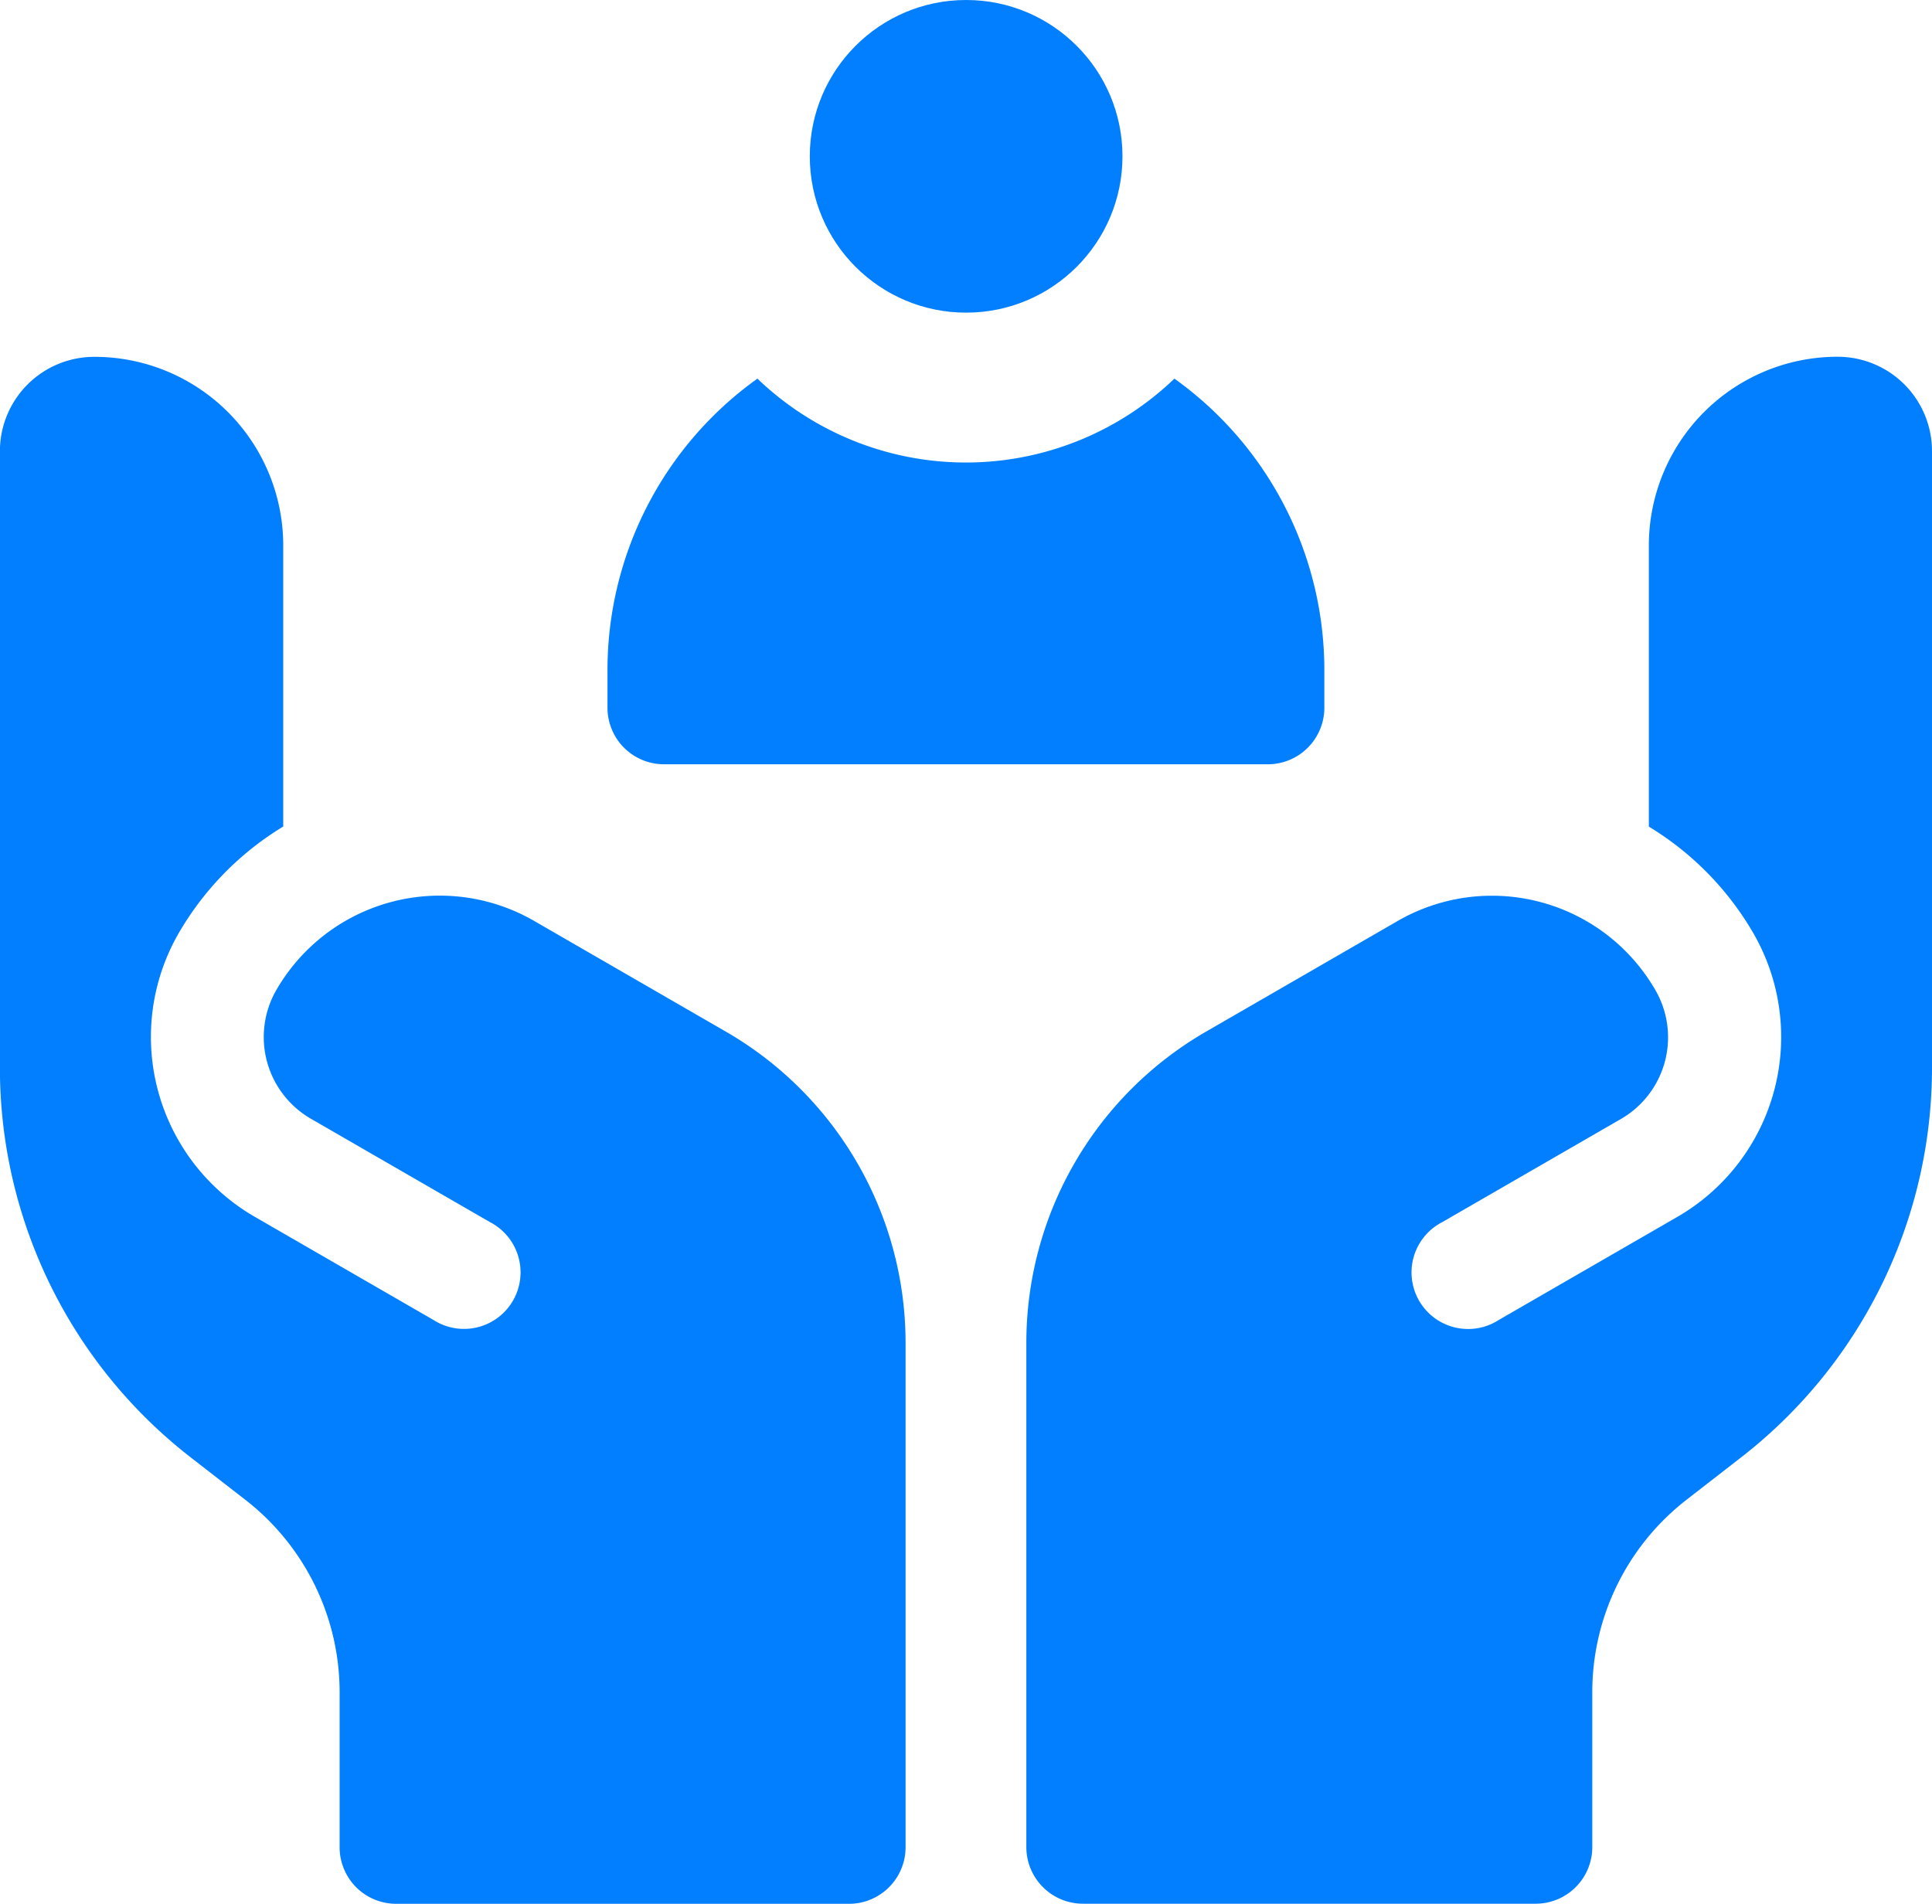
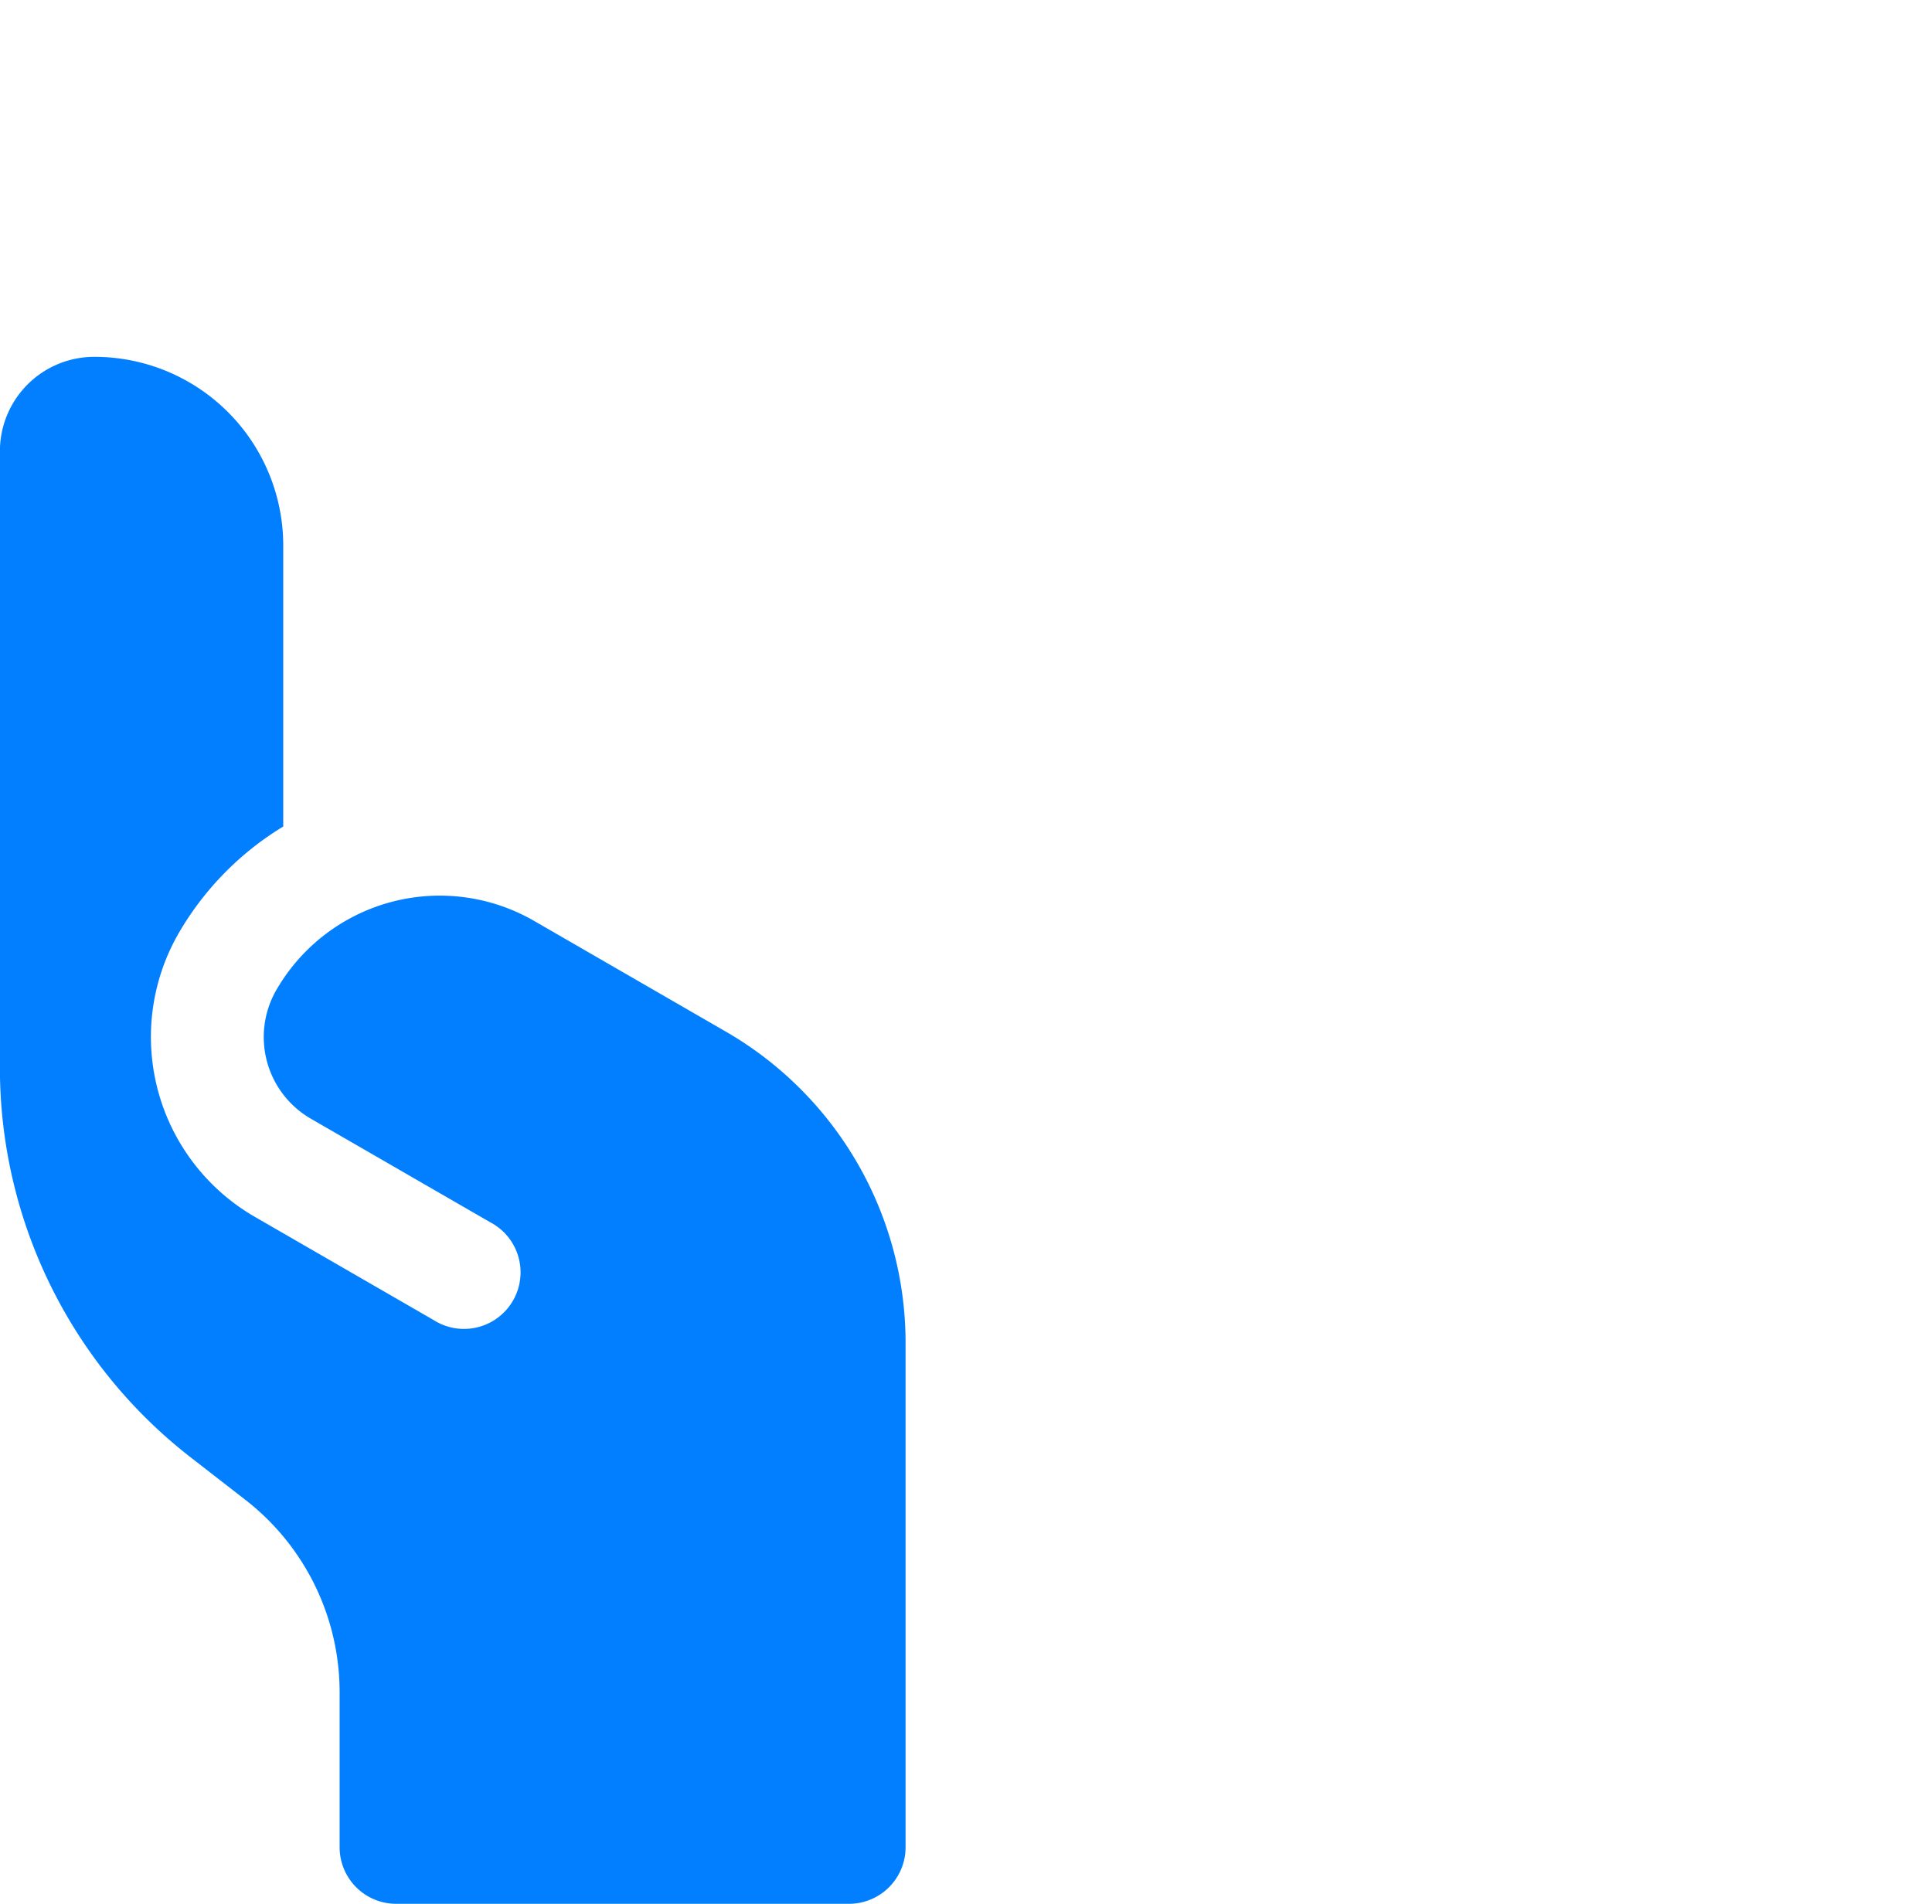
<svg xmlns="http://www.w3.org/2000/svg" width="21.725" height="21.41" viewBox="0 0 21.725 21.41">
  <g id="human-resources_2_" data-name="human-resources (2)" transform="translate(-0.001 -0.359)">
-     <circle id="Ellipse_170" data-name="Ellipse 170" cx="1.758" cy="1.758" r="1.758" transform="translate(9.107 0.359)" fill="#027fff" />
-     <path id="Path_13739" data-name="Path 13739" d="M161.636,112.106h6.789a.636.636,0,0,0,.636-.636v-.424a4.029,4.029,0,0,0-1.686-3.277,3.385,3.385,0,0,1-4.689,0A4.029,4.029,0,0,0,161,111.045v.424A.636.636,0,0,0,161.636,112.106Z" transform="translate(-154.168 -103.152)" fill="#027fff" />
-     <path id="Path_13740" data-name="Path 13740" d="M281.123,102A2.122,2.122,0,0,0,279,104.122v3.162a3.392,3.392,0,0,1,1.176,1.2,2.336,2.336,0,0,1-.854,3.188l-2.011,1.161a.636.636,0,1,1-.636-1.1l2.011-1.161a1.061,1.061,0,0,0,.388-1.449,2.122,2.122,0,0,0-2.9-.777l-2.161,1.248A4.042,4.042,0,0,0,272,113.083v5.678a.637.637,0,0,0,.636.636h5.092a.637.637,0,0,0,.636-.636v-1.734a2.74,2.74,0,0,1,1.065-2.177l.6-.466a5.546,5.546,0,0,0,2.155-4.406v-6.916A1.061,1.061,0,0,0,281.123,102Z" transform="translate(-260.458 -97.629)" fill="#027fff" />
    <path id="Path_13741" data-name="Path 13741" d="M8.169,109.592l-2.161-1.248a2.122,2.122,0,0,0-2.9.777A1.061,1.061,0,0,0,3.5,110.57l2.011,1.161a.636.636,0,1,1-.636,1.1l-2.011-1.161a2.336,2.336,0,0,1-.854-3.188,3.392,3.392,0,0,1,1.176-1.2v-3.162A2.122,2.122,0,0,0,1.062,102,1.061,1.061,0,0,0,0,103.061v6.916a5.546,5.546,0,0,0,2.155,4.407l.6.466a2.74,2.74,0,0,1,1.065,2.177v1.734a.636.636,0,0,0,.636.636H9.548a.636.636,0,0,0,.636-.636v-5.678A4.042,4.042,0,0,0,8.169,109.592Z" transform="translate(0 -97.628)" fill="#027fff" />
  </g>
</svg>